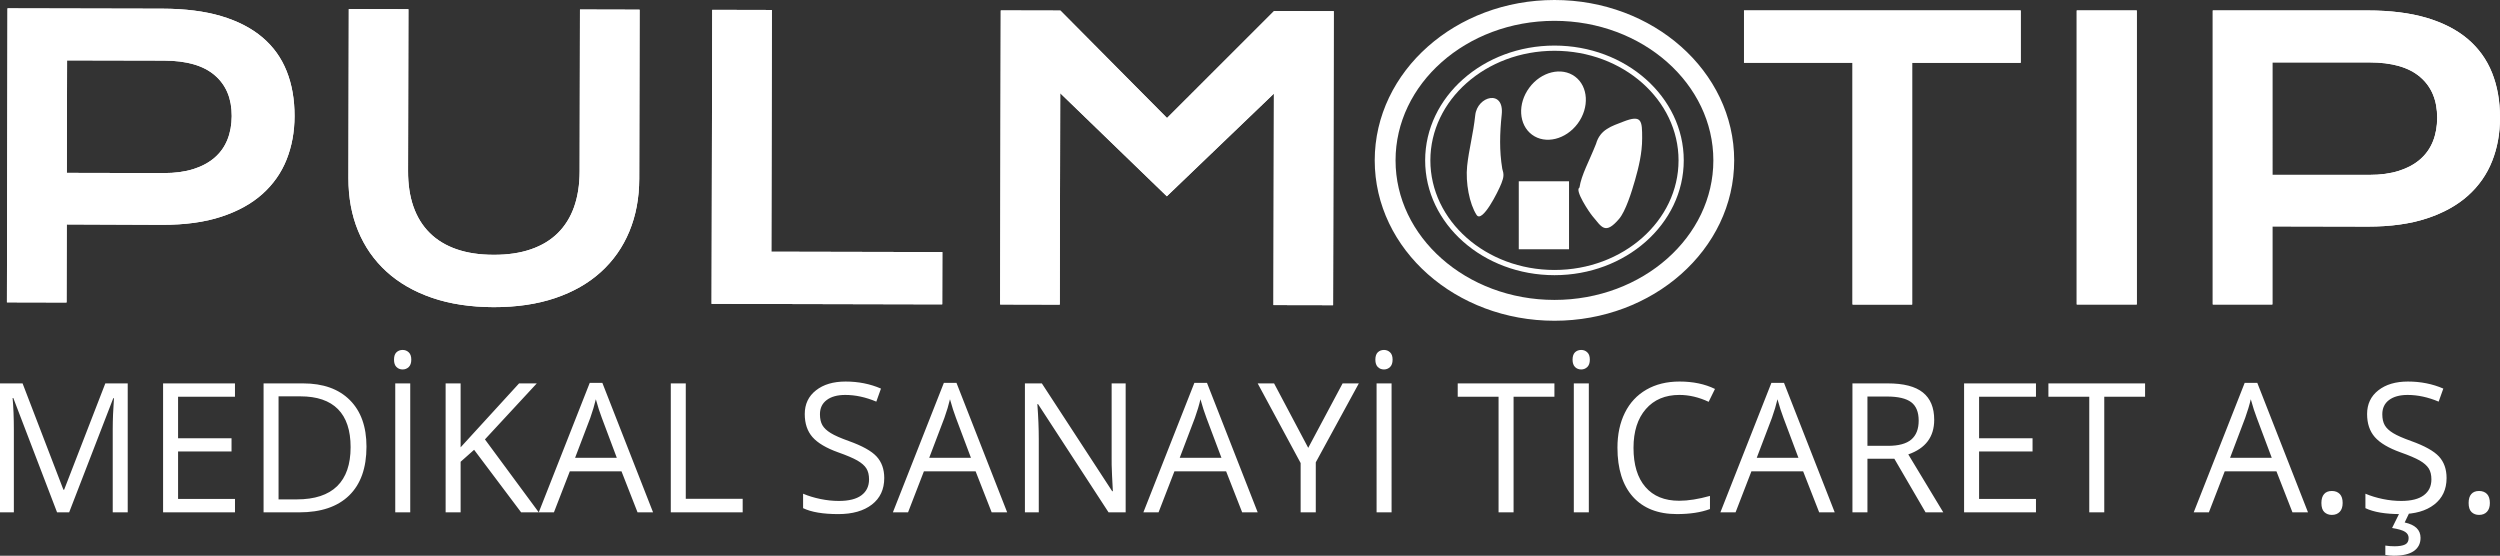
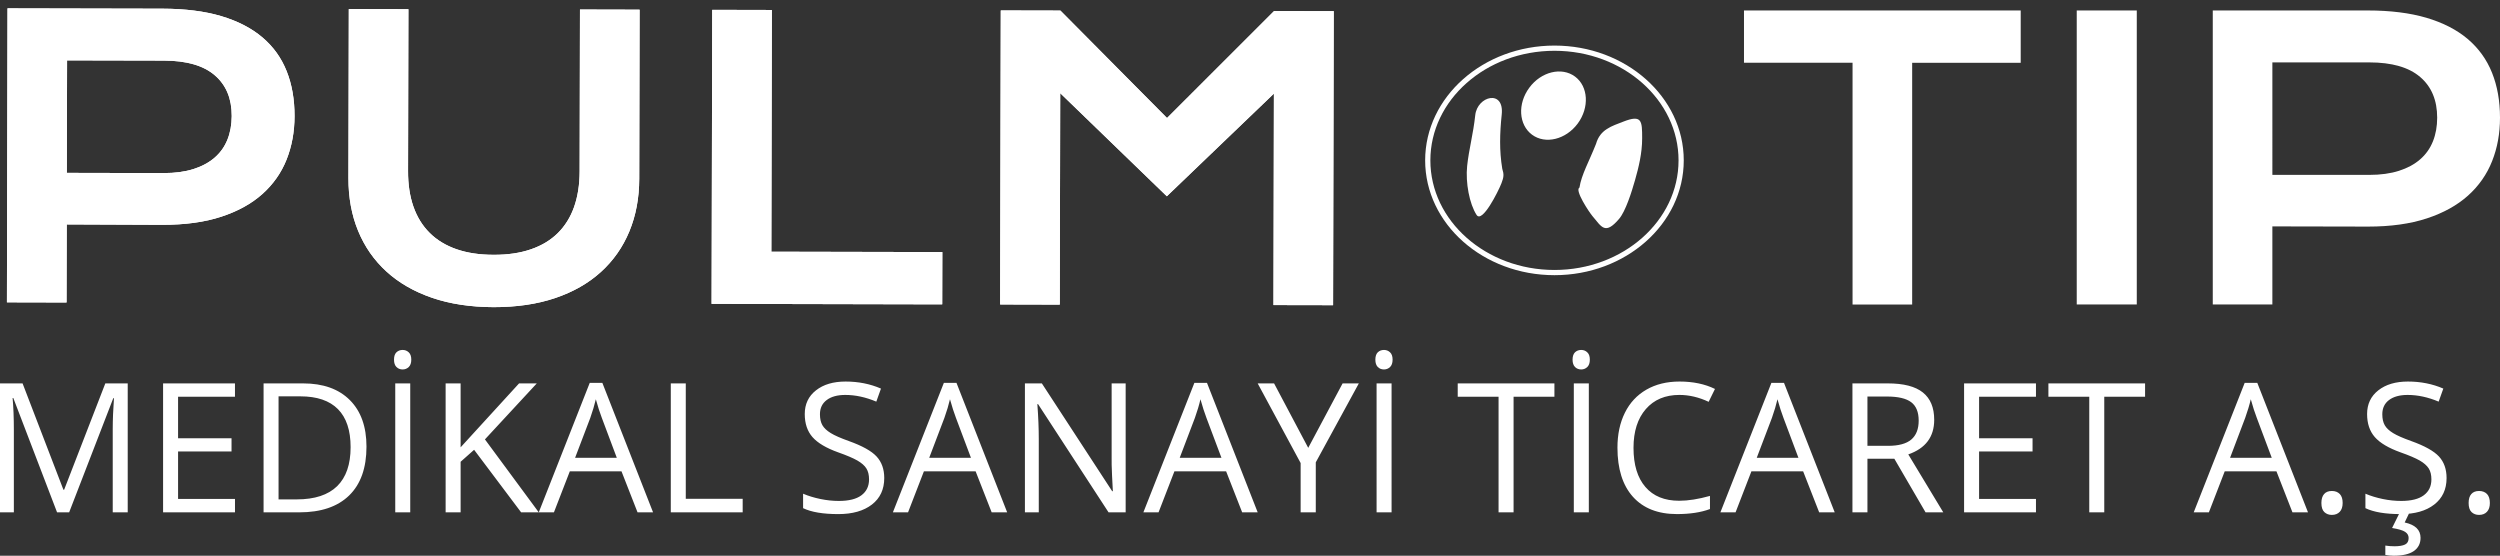
<svg xmlns="http://www.w3.org/2000/svg" xmlns:xlink="http://www.w3.org/1999/xlink" version="1.1" id="Layer_1" x="0px" y="0px" width="240px" height="53.349px" viewBox="0 0 240 53.349" enable-background="new 0 0 240 53.349" xml:space="preserve">
  <rect x="0" y="0" width="240" height="53.349" fill="#333333" stroke="none" />
  <g>
    <path id="path34_4_" fill="none" stroke="#FFFFFF" stroke-width="0.5" d="M137.065,15.397c0-5.945,5.451-10.772,12.166-10.772   c6.711,0,12.159,4.827,12.159,10.772c0,5.944-5.448,10.77-12.159,10.77C142.516,26.167,137.065,21.342,137.065,15.397z" />
    <g id="g36_2_">
-       <path id="path38_2_" fill="none" stroke="#FFFFFF" stroke-width="2" stroke-linecap="square" stroke-miterlimit="3" d="    M132.973,15.397C132.973,7.452,140.256,1,149.228,1c8.971,0,16.254,6.452,16.254,14.397c0,7.944-7.283,14.395-16.254,14.395    C140.256,29.792,132.973,23.342,132.973,15.397z" />
-     </g>
+       </g>
    <g id="g40_2_">
      <g>
        <g>
          <defs>
            <rect id="SVGID_1_" x="133.353" y="0.549" width="30.285" height="29.478" />
          </defs>
          <clipPath id="SVGID_2_">
            <use xlink:href="#SVGID_1_" overflow="visible" />
          </clipPath>
          <g id="g42_2_" clip-path="url(#SVGID_2_)">
				</g>
        </g>
      </g>
    </g>
    <g id="g90_2_">
      <g id="g92_2_">
		</g>
      <g id="g110_2_">
        <g>
          <g id="g108_2_">
            <g id="g106_2_">
              <g id="g100_2_">
                <g>
                  <path fill="#FFFFFF" d="M0.665,29.025L0.722,0.801l14.883,0.032l0,0c2.167,0.006,4.044,0.243,5.634,0.715l0,0l0,0          c1.587,0.474,2.904,1.153,3.95,2.04l0,0l0,0c1.048,0.887,1.824,1.969,2.331,3.245l0,0l0,0          c0.51,1.277,0.76,2.716,0.757,4.318l0,0l0,0c-0.003,1.505-0.259,2.895-0.766,4.17l0,0l0,0          c-0.507,1.274-1.285,2.378-2.328,3.31l0,0l0,0c-1.042,0.931-2.359,1.655-3.951,2.176l0,0l0,0          c-1.588,0.521-3.468,0.777-5.634,0.776l0,0l-9.191-0.038l-0.018,7.493L0.665,29.025L0.665,29.025L0.665,29.025z           M6.415,16.596l9.301,0.02l0,0c1.083,0.004,2.03-0.126,2.844-0.382l0,0l0,0c0.811-0.257,1.493-0.623,2.043-1.098l0,0l0,0          c0.546-0.474,0.958-1.05,1.23-1.729l0,0l0,0c0.272-0.679,0.408-1.437,0.412-2.266l0,0l0,0          c0.005-1.674-0.537-2.978-1.626-3.913l0,0l0,0c-1.086-0.937-2.714-1.406-4.881-1.411l0,0l-9.299-0.02L6.415,16.596          L6.415,16.596L6.415,16.596z M33.449,17.104l0.035-16.235l5.723,0.013L39.174,16.43l0,0          c-0.005,1.276,0.169,2.412,0.515,3.404l0,0l0,0c0.349,0.995,0.866,1.836,1.559,2.523l0,0l0,0          c0.69,0.687,1.545,1.21,2.568,1.565l0,0l0,0c1.023,0.358,2.214,0.539,3.576,0.54l0,0l0,0          c1.35,0.005,2.537-0.171,3.566-0.525l0,0l0,0c1.029-0.352,1.893-0.869,2.588-1.555l0,0l0,0          c0.693-0.685,1.216-1.522,1.567-2.517l0,0l0,0c0.35-0.993,0.529-2.127,0.532-3.401l0,0l0.032-15.549L61.4,0.928          l-0.033,16.235l0,0c-0.003,1.854-0.321,3.539-0.95,5.053l0,0l0,0c-0.628,1.516-1.541,2.814-2.735,3.896l0,0l0,0          c-1.192,1.082-2.654,1.915-4.383,2.501l0,0l0,0c-1.728,0.584-3.701,0.877-5.917,0.873l0,0l0,0          c-2.214-0.007-4.187-0.306-5.912-0.9l0,0l0,0c-1.726-0.594-3.185-1.433-4.374-2.521l0,0l0,0          c-1.189-1.085-2.095-2.387-2.719-3.905l0,0l0,0C33.753,20.646,33.446,18.959,33.449,17.104L33.449,17.104L33.449,17.104          L33.449,17.104z M68.313,29.17l0.06-28.225l5.725,0.013L74.05,24.164l16.414,0.035l-0.011,5.02L68.313,29.17L68.313,29.17          L68.313,29.17z M96.013,29.229l0.06-28.225l5.725,0.012l10.236,10.315l10.278-10.271l5.725,0.011l-0.061,28.227          l-5.722-0.011l0.04-20.301l-10.278,9.856l-10.235-9.899l-0.044,20.299L96.013,29.229L96.013,29.229z" />
                </g>
              </g>
              <g id="g104_2_">
                <path id="path102_2_" fill="#FFFFFF" d="M0.665,29.025L0.722,0.801l14.883,0.032l0,0c2.167,0.006,4.044,0.243,5.634,0.715         l0,0l0,0c1.587,0.474,2.904,1.153,3.95,2.04l0,0l0,0c1.048,0.887,1.824,1.969,2.331,3.245l0,0l0,0         c0.51,1.277,0.76,2.716,0.757,4.318l0,0l0,0c-0.003,1.505-0.259,2.895-0.766,4.17l0,0l0,0         c-0.507,1.274-1.285,2.378-2.328,3.31l0,0l0,0c-1.042,0.931-2.359,1.655-3.951,2.176l0,0l0,0         c-1.588,0.521-3.468,0.777-5.634,0.776l0,0l-9.191-0.038l-0.018,7.493L0.665,29.025L0.665,29.025L0.665,29.025z          M6.415,16.596l9.301,0.02l0,0c1.083,0.004,2.03-0.126,2.844-0.382l0,0l0,0c0.811-0.257,1.493-0.623,2.043-1.098l0,0l0,0         c0.546-0.474,0.958-1.05,1.23-1.729l0,0l0,0c0.272-0.679,0.408-1.437,0.412-2.266l0,0l0,0         c0.005-1.674-0.537-2.978-1.626-3.913l0,0l0,0c-1.086-0.937-2.714-1.406-4.881-1.411l0,0l-9.299-0.02L6.415,16.596         L6.415,16.596L6.415,16.596z M33.449,17.104l0.035-16.235l5.723,0.013L39.174,16.43l0,0         c-0.005,1.276,0.169,2.412,0.515,3.404l0,0l0,0c0.349,0.995,0.866,1.836,1.559,2.523l0,0l0,0         c0.69,0.687,1.545,1.21,2.568,1.565l0,0l0,0c1.023,0.358,2.214,0.539,3.576,0.54l0,0l0,0c1.35,0.005,2.537-0.171,3.566-0.525         l0,0l0,0c1.029-0.352,1.893-0.869,2.588-1.555l0,0l0,0c0.693-0.685,1.216-1.522,1.567-2.517l0,0l0,0         c0.35-0.993,0.529-2.127,0.532-3.401l0,0l0.032-15.549L61.4,0.928l-0.033,16.235l0,0c-0.003,1.854-0.321,3.539-0.95,5.053         l0,0l0,0c-0.628,1.516-1.541,2.814-2.735,3.896l0,0l0,0c-1.192,1.082-2.654,1.915-4.383,2.501l0,0l0,0         c-1.728,0.584-3.701,0.877-5.917,0.873l0,0l0,0c-2.214-0.007-4.187-0.306-5.912-0.9l0,0l0,0         c-1.726-0.594-3.185-1.433-4.374-2.521l0,0l0,0c-1.189-1.085-2.095-2.387-2.719-3.905l0,0l0,0         C33.753,20.646,33.446,18.959,33.449,17.104L33.449,17.104L33.449,17.104L33.449,17.104z M68.313,29.17l0.06-28.225         l5.725,0.013L74.05,24.164l16.414,0.035l-0.011,5.02L68.313,29.17L68.313,29.17L68.313,29.17z M96.013,29.229l0.06-28.225         l5.725,0.012l10.236,10.315l10.278-10.271l5.725,0.011l-0.061,28.227l-5.722-0.011l0.04-20.301l-10.278,9.856l-10.235-9.899         l-0.044,20.299L96.013,29.229L96.013,29.229z" />
              </g>
            </g>
          </g>
        </g>
      </g>
    </g>
    <g id="g112_2_">
      <g id="g114_2_">
		</g>
      <g id="g132_2_">
        <g>
          <g id="g130_2_">
            <g id="g128_2_">
              <g id="g122_2_">
                <g>
                  <path fill="#FFFFFF" d="M177.845,29.229V6.023h-10.422V1.005h26.565v5.021h-10.42v23.206h-5.724V29.229z M199.367,29.229          V1.005h5.764v28.225H199.367z M212.426,29.229V1.005h14.88l0,0c2.167,0,4.045,0.236,5.635,0.703l0,0l0,0          c1.59,0.471,2.907,1.146,3.956,2.033l0,0l0,0c1.045,0.886,1.827,1.966,2.337,3.242l0,0l0,0          C239.745,8.257,240,9.697,240,11.297l0,0l0,0c0,1.506-0.25,2.896-0.757,4.172l0,0l0,0c-0.504,1.276-1.279,2.38-2.318,3.313          l0,0l0,0c-1.044,0.933-2.356,1.661-3.948,2.184l0,0l0,0c-1.588,0.524-3.47,0.787-5.639,0.787l0,0l-9.191-0.019v7.493h-5.721          V29.229L212.426,29.229z M218.149,16.789h9.301l0,0c1.085,0,2.031-0.13,2.846-0.39l0,0l0,0          c0.813-0.26,1.491-0.625,2.039-1.101l0,0l0,0c0.548-0.475,0.957-1.055,1.229-1.734l0,0l0,0          c0.27-0.679,0.405-1.436,0.405-2.266l0,0l0,0c0-1.673-0.545-2.978-1.635-3.908l0,0l0,0c-1.089-0.933-2.717-1.4-4.885-1.4          l0,0h-9.301V16.789L218.149,16.789z" />
                </g>
              </g>
              <g id="g126_2_">
-                 <path id="path124_2_" fill="#FFFFFF" d="M177.845,29.229V6.023h-10.422V1.005h26.565v5.021h-10.42v23.206h-5.724V29.229z          M199.367,29.229V1.005h5.764v28.225H199.367z M212.426,29.229V1.005h14.88l0,0c2.167,0,4.045,0.236,5.635,0.703l0,0l0,0         c1.59,0.471,2.907,1.146,3.956,2.033l0,0l0,0c1.045,0.886,1.827,1.966,2.337,3.242l0,0l0,0         C239.745,8.257,240,9.697,240,11.297l0,0l0,0c0,1.506-0.25,2.896-0.757,4.172l0,0l0,0c-0.504,1.276-1.279,2.38-2.318,3.313         l0,0l0,0c-1.044,0.933-2.356,1.661-3.948,2.184l0,0l0,0c-1.588,0.524-3.47,0.787-5.639,0.787l0,0l-9.191-0.019v7.493h-5.721         V29.229L212.426,29.229z M218.149,16.789h9.301l0,0c1.085,0,2.031-0.13,2.846-0.39l0,0l0,0         c0.813-0.26,1.491-0.625,2.039-1.101l0,0l0,0c0.548-0.475,0.957-1.055,1.229-1.734l0,0l0,0         c0.27-0.679,0.405-1.436,0.405-2.266l0,0l0,0c0-1.673-0.545-2.978-1.635-3.908l0,0l0,0c-1.089-0.933-2.717-1.4-4.885-1.4l0,0         h-9.301V16.789L218.149,16.789z" />
-               </g>
+                 </g>
            </g>
          </g>
        </g>
      </g>
    </g>
    <path id="path134_2_" fill="#FFFFFF" d="M234.871,45.89L234.871,45.89L234.871,45.89c0,1.088-0.396,1.938-1.187,2.548l0,0l0,0   c-0.788,0.609-1.859,0.915-3.218,0.915l0,0l0,0c-1.463,0-2.594-0.189-3.386-0.569l0,0v-1.388l0,0   c0.51,0.216,1.061,0.383,1.659,0.507l0,0l0,0c0.598,0.125,1.189,0.187,1.78,0.187l0,0l0,0c0.956,0,1.682-0.182,2.166-0.546l0,0l0,0   c0.488-0.366,0.729-0.871,0.729-1.522l0,0l0,0c0-0.429-0.085-0.777-0.256-1.051l0,0l0,0c-0.175-0.274-0.463-0.527-0.865-0.761l0,0   l0,0c-0.405-0.23-1.017-0.494-1.843-0.785l0,0l0,0c-1.15-0.412-1.974-0.902-2.468-1.465l0,0l0,0   c-0.494-0.563-0.741-1.302-0.741-2.211l0,0l0,0c0-0.953,0.358-1.713,1.074-2.275l0,0l0,0c0.719-0.567,1.666-0.846,2.847-0.846l0,0   l0,0c1.229,0,2.363,0.227,3.396,0.676l0,0l-0.448,1.253l0,0c-1.02-0.431-2.015-0.643-2.98-0.643l0,0l0,0   c-0.762,0-1.356,0.166-1.788,0.492l0,0l0,0c-0.427,0.325-0.641,0.779-0.641,1.363l0,0l0,0c0,0.43,0.079,0.779,0.235,1.052l0,0l0,0   c0.155,0.275,0.425,0.525,0.799,0.754l0,0l0,0c0.377,0.231,0.95,0.483,1.726,0.76l0,0l0,0c1.296,0.463,2.188,0.96,2.68,1.49l0,0   l0,0C234.629,44.355,234.871,45.044,234.871,45.89L234.871,45.89z M232.372,51.63L232.372,51.63L232.372,51.63   c0,0.548-0.216,0.971-0.645,1.271l0,0l0,0c-0.436,0.301-1.071,0.448-1.921,0.448l0,0l0,0c-0.289,0-0.558-0.027-0.814-0.076l0,0   v-0.898l0,0c0.257,0.043,0.548,0.067,0.884,0.067l0,0l0,0c0.442,0,0.78-0.056,1.011-0.168l0,0l0,0   c0.229-0.112,0.342-0.322,0.342-0.626l0,0l0,0c0-0.244-0.109-0.44-0.336-0.589l0,0l0,0c-0.222-0.149-0.642-0.272-1.253-0.371l0,0   l0.745-1.507h0.931l-0.466,0.976l0,0C231.866,50.379,232.372,50.87,232.372,51.63z M236.988,48.287L236.988,48.287L236.988,48.287   c0-0.379,0.085-0.665,0.258-0.858l0,0l0,0c0.171-0.196,0.42-0.295,0.741-0.295l0,0l0,0c0.326,0,0.579,0.099,0.769,0.295l0,0l0,0   c0.179,0.193,0.271,0.479,0.271,0.858l0,0l0,0c0,0.367-0.093,0.647-0.278,0.844l0,0l0,0c-0.187,0.2-0.44,0.3-0.762,0.3l0,0l0,0   c-0.288,0-0.527-0.091-0.714-0.267l0,0l0,0C237.083,48.985,236.988,48.692,236.988,48.287z M221.568,49.185h-1.492l-1.537-3.938   h-4.965l-1.521,3.938h-1.457l4.894-12.43h1.21L221.568,49.185L221.568,49.185z M214.086,43.951h4.003l-1.438-3.836l0,0   c-0.187-0.484-0.38-1.079-0.576-1.787l0,0l0,0c-0.124,0.541-0.305,1.137-0.536,1.787l0,0L214.086,43.951z M222.854,48.287   L222.854,48.287L222.854,48.287c0-0.379,0.09-0.665,0.26-0.858l0,0l0,0c0.169-0.196,0.419-0.295,0.741-0.295l0,0l0,0   c0.326,0,0.581,0.099,0.768,0.295l0,0l0,0c0.183,0.193,0.272,0.479,0.272,0.858l0,0l0,0c0,0.367-0.094,0.647-0.275,0.844l0,0l0,0   c-0.19,0.2-0.443,0.3-0.765,0.3l0,0l0,0c-0.289,0-0.524-0.091-0.715-0.267l0,0l0,0C222.951,48.985,222.854,48.692,222.854,48.287   L222.854,48.287z M145.303,38.084v11.101h-1.441V38.084h-3.921v-1.278h9.283v1.278H145.303z M152.527,49.185h-1.441V36.806h1.441   V49.185z M150.966,34.527L150.966,34.527L150.966,34.527c0-0.321,0.083-0.558,0.237-0.708l0,0l0,0   c0.159-0.15,0.356-0.225,0.593-0.225l0,0l0,0c0.227,0,0.423,0.075,0.583,0.23l0,0l0,0c0.164,0.152,0.245,0.385,0.245,0.702l0,0l0,0   c0,0.316-0.081,0.553-0.245,0.709l0,0l0,0c-0.162,0.155-0.358,0.233-0.583,0.233l0,0l0,0c-0.236,0-0.436-0.078-0.593-0.233l0,0l0,0   C151.049,35.078,150.966,34.844,150.966,34.527z M161.22,37.913L161.22,37.913L161.22,37.913c-1.358,0-2.433,0.453-3.22,1.358l0,0   l0,0c-0.788,0.907-1.183,2.147-1.183,3.722l0,0l0,0c0,1.621,0.379,2.873,1.141,3.756l0,0l0,0c0.758,0.883,1.84,1.324,3.246,1.324   l0,0l0,0c0.863,0,1.848-0.156,2.953-0.466l0,0v1.261l0,0c-0.856,0.321-1.916,0.484-3.173,0.484l0,0l0,0   c-1.824,0-3.229-0.556-4.223-1.659l0,0l0,0c-0.991-1.107-1.486-2.68-1.486-4.716l0,0l0,0c0-1.276,0.238-2.395,0.714-3.353l0,0l0,0   c0.476-0.962,1.165-1.699,2.066-2.218l0,0l0,0c0.901-0.519,1.959-0.778,3.182-0.778l0,0l0,0c1.296,0,2.433,0.237,3.401,0.711l0,0   l-0.607,1.236l0,0C163.097,38.135,162.157,37.913,161.22,37.913L161.22,37.913z M176.133,49.185h-1.492l-1.54-3.938h-4.965   l-1.521,3.938h-1.457l4.896-12.43h1.21L176.133,49.185L176.133,49.185z M168.647,43.951h4.003l-1.438-3.836l0,0   c-0.188-0.484-0.376-1.079-0.575-1.787l0,0l0,0c-0.124,0.541-0.303,1.137-0.532,1.787l0,0L168.647,43.951z M181.856,44.037h-2.582   v5.146h-1.44V36.806h3.395l0,0c1.521,0,2.642,0.29,3.367,0.871l0,0l0,0c0.726,0.581,1.088,1.455,1.088,2.626l0,0l0,0   c0,1.638-0.83,2.741-2.488,3.319l0,0l3.359,5.562h-1.701L181.856,44.037L181.856,44.037z M179.274,38.066V42.8h1.974l0,0   c1.017,0,1.761-0.201,2.236-0.604l0,0l0,0c0.472-0.404,0.709-1.009,0.709-1.816l0,0l0,0c0-0.819-0.24-1.41-0.722-1.771l0,0l0,0   c-0.486-0.363-1.259-0.542-2.327-0.542l0,0H179.274L179.274,38.066z M195.453,47.897v1.286h-6.901V36.806h6.901v1.278h-5.461v3.987   h5.133v1.271h-5.133v4.556H195.453z M202.009,38.084v11.1h-1.44v-11.1h-3.922v-1.278h9.28v1.278H202.009z M84.888,45.89   L84.888,45.89L84.888,45.89c0,1.088-0.396,1.938-1.185,2.548l0,0l0,0c-0.791,0.609-1.864,0.915-3.22,0.915l0,0l0,0   c-1.468,0-2.595-0.189-3.386-0.569l0,0v-1.388l0,0c0.508,0.216,1.061,0.383,1.658,0.507l0,0l0,0   c0.599,0.125,1.192,0.187,1.778,0.187l0,0l0,0c0.96,0,1.682-0.182,2.169-0.546l0,0l0,0c0.486-0.366,0.727-0.871,0.727-1.522l0,0   l0,0c0-0.429-0.085-0.777-0.256-1.051l0,0l0,0c-0.171-0.274-0.461-0.527-0.865-0.761l0,0l0,0c-0.404-0.23-1.018-0.494-1.843-0.785   l0,0l0,0c-1.15-0.412-1.973-0.902-2.467-1.465l0,0l0,0c-0.493-0.563-0.741-1.302-0.741-2.211l0,0l0,0   c0-0.953,0.358-1.713,1.077-2.275l0,0l0,0c0.716-0.567,1.666-0.846,2.844-0.846l0,0l0,0c1.232,0,2.363,0.227,3.396,0.676l0,0   l-0.447,1.253l0,0c-1.021-0.431-2.014-0.643-2.98-0.643l0,0l0,0c-0.763,0-1.358,0.166-1.786,0.492l0,0l0,0   c-0.431,0.325-0.645,0.779-0.645,1.363l0,0l0,0c0,0.43,0.079,0.779,0.236,1.052l0,0l0,0c0.16,0.275,0.426,0.525,0.801,0.754l0,0   l0,0c0.374,0.231,0.95,0.483,1.723,0.76l0,0l0,0c1.298,0.463,2.192,0.96,2.679,1.49l0,0l0,0   C84.641,44.355,84.888,45.044,84.888,45.89L84.888,45.89z M96.689,49.185h-1.489l-1.541-3.938h-4.964l-1.522,3.938h-1.456   l4.894-12.43h1.211L96.689,49.185z M89.204,43.951h4.008l-1.441-3.836l0,0c-0.184-0.484-0.377-1.079-0.573-1.787l0,0l0,0   c-0.125,0.541-0.304,1.137-0.535,1.787l0,0L89.204,43.951z M108.063,36.806v12.379h-1.642l-6.767-10.39h-0.068l0,0   c0.092,1.22,0.136,2.338,0.136,3.354l0,0v7.034h-1.33V36.806h1.626l6.75,10.348h0.066l0,0c-0.011-0.153-0.035-0.642-0.076-1.47l0,0   l0,0c-0.038-0.828-0.052-1.419-0.041-1.773l0,0v-7.104H108.063z M120.738,49.185h-1.49l-1.54-3.938h-4.964l-1.523,3.938h-1.457   l4.896-12.43h1.21L120.738,49.185z M113.252,43.951h4.008l-1.442-3.836l0,0c-0.186-0.484-0.375-1.079-0.575-1.787l0,0l0,0   c-0.122,0.541-0.302,1.137-0.532,1.787l0,0L113.252,43.951z M122.312,36.806l3.278,6.188l3.3-6.188h1.558l-4.133,7.578v4.801   h-1.454v-4.733l-4.124-7.646H122.312z M133.591,49.185h-1.439V36.806h1.439V49.185z M132.034,34.527L132.034,34.527L132.034,34.527   c0-0.321,0.081-0.558,0.236-0.708l0,0l0,0c0.158-0.15,0.356-0.225,0.592-0.225l0,0l0,0c0.225,0,0.421,0.075,0.584,0.23l0,0l0,0   c0.163,0.152,0.243,0.385,0.243,0.702l0,0l0,0c0,0.316-0.083,0.553-0.243,0.709l0,0l0,0c-0.166,0.155-0.359,0.233-0.584,0.233l0,0   l0,0c-0.238,0-0.436-0.078-0.592-0.233l0,0l0,0C132.115,35.078,132.034,34.844,132.034,34.527z M6.639,49.185H5.478l-4.2-10.974   H1.211l0,0C1.289,39.08,1.33,40.112,1.33,41.31l0,0v7.874H0V36.805h2.167l3.921,10.211h0.068l3.955-10.211h2.15v12.379h-1.439   v-7.977l0,0c0-0.916,0.042-1.908,0.119-2.98l0,0h-0.066L6.639,49.185L6.639,49.185z M22.559,47.897v1.287h-6.903V36.806h6.901   v1.278h-5.462v3.989h5.132v1.269h-5.132v4.556H22.559z M35.182,42.878L35.182,42.878L35.182,42.878   c0,2.042-0.554,3.604-1.663,4.686l0,0l0,0c-1.111,1.082-2.705,1.621-4.789,1.621l0,0h-3.427V36.806h3.791l0,0   c1.926,0,3.42,0.532,4.49,1.6l0,0l0,0C34.649,39.471,35.182,40.961,35.182,42.878L35.182,42.878z M33.658,42.925L33.658,42.925   L33.658,42.925c0-1.612-0.404-2.828-1.215-3.648l0,0l0,0c-0.811-0.818-2.013-1.228-3.612-1.228l0,0h-2.09v9.892h1.751l0,0   c1.717,0,3.007-0.425,3.871-1.266l0,0l0,0C33.228,45.828,33.658,44.581,33.658,42.925L33.658,42.925z M39.383,49.185h-1.439V36.806   h1.439V49.185z M37.825,34.527L37.825,34.527L37.825,34.527c0-0.321,0.078-0.558,0.236-0.708l0,0l0,0   c0.158-0.15,0.355-0.225,0.594-0.225l0,0l0,0c0.227,0,0.42,0.075,0.584,0.23l0,0l0,0c0.163,0.152,0.244,0.385,0.244,0.702l0,0l0,0   c0,0.316-0.081,0.553-0.244,0.709l0,0l0,0c-0.165,0.155-0.358,0.233-0.584,0.233l0,0l0,0c-0.236,0-0.436-0.078-0.594-0.233l0,0l0,0   C37.904,35.078,37.825,34.844,37.825,34.527z M46.554,42.181l5.167,7.003h-1.694l-4.513-6.004l-1.295,1.15v4.854h-1.439V36.805   h1.439v6.138l5.612-6.138h1.701L46.554,42.181L46.554,42.181z M62.694,49.185h-1.49l-1.541-3.938h-4.961l-1.525,3.938h-1.456   l4.894-12.43h1.211L62.694,49.185z M55.208,43.951h4.006l-1.439-3.836l0,0c-0.188-0.484-0.378-1.079-0.575-1.787l0,0l0,0   c-0.127,0.541-0.304,1.137-0.532,1.787l0,0L55.208,43.951z M71.297,49.185h-6.901V36.806h1.438v11.076h5.463V49.185z" />
    <g>
      <g id="g56_2_">
        <path id="path58_2_" fill="#FFFFFF" d="M151.628,18.012c0.188-1.238,0.915-2.493,1.59-4.198c0.397-1.403,1.519-1.704,2.614-2.135     c1.788-0.7,1.815-0.095,1.815,1.601c0,1.446-0.344,2.81-0.681,4.001c-0.336,1.186-0.914,3.004-1.533,3.732     c-1.351,1.582-1.676,0.768-2.557-0.267C152.555,20.366,151.144,18.247,151.628,18.012z" />
      </g>
      <g id="g80_2_">
        <path id="path82_2_" fill="#FFFFFF" d="M144.217,16.198c-0.287-1.738-0.241-3.389-0.052-5.2c0.258-2.448-2.345-1.79-2.542,0.063     c-0.187,1.784-0.611,3.287-0.776,4.863c-0.169,1.616,0.22,3.656,0.906,4.711c0.534,0.82,2.065-2.217,2.388-3.047     C144.364,17.006,144.394,16.749,144.217,16.198L144.217,16.198z" />
      </g>
      <path id="path88_2_" fill="#FFFFFF" d="M146.813,8.42c1.136-1.54,3.103-2.02,4.387-1.071c1.281,0.95,1.397,2.972,0.262,4.511    c-1.142,1.539-3.107,2.018-4.389,1.07C145.789,11.979,145.672,9.959,146.813,8.42z" />
-       <rect x="145.802" y="17.403" fill="#FFFFFF" width="4.825" height="6.526" />
    </g>
  </g>
</svg>